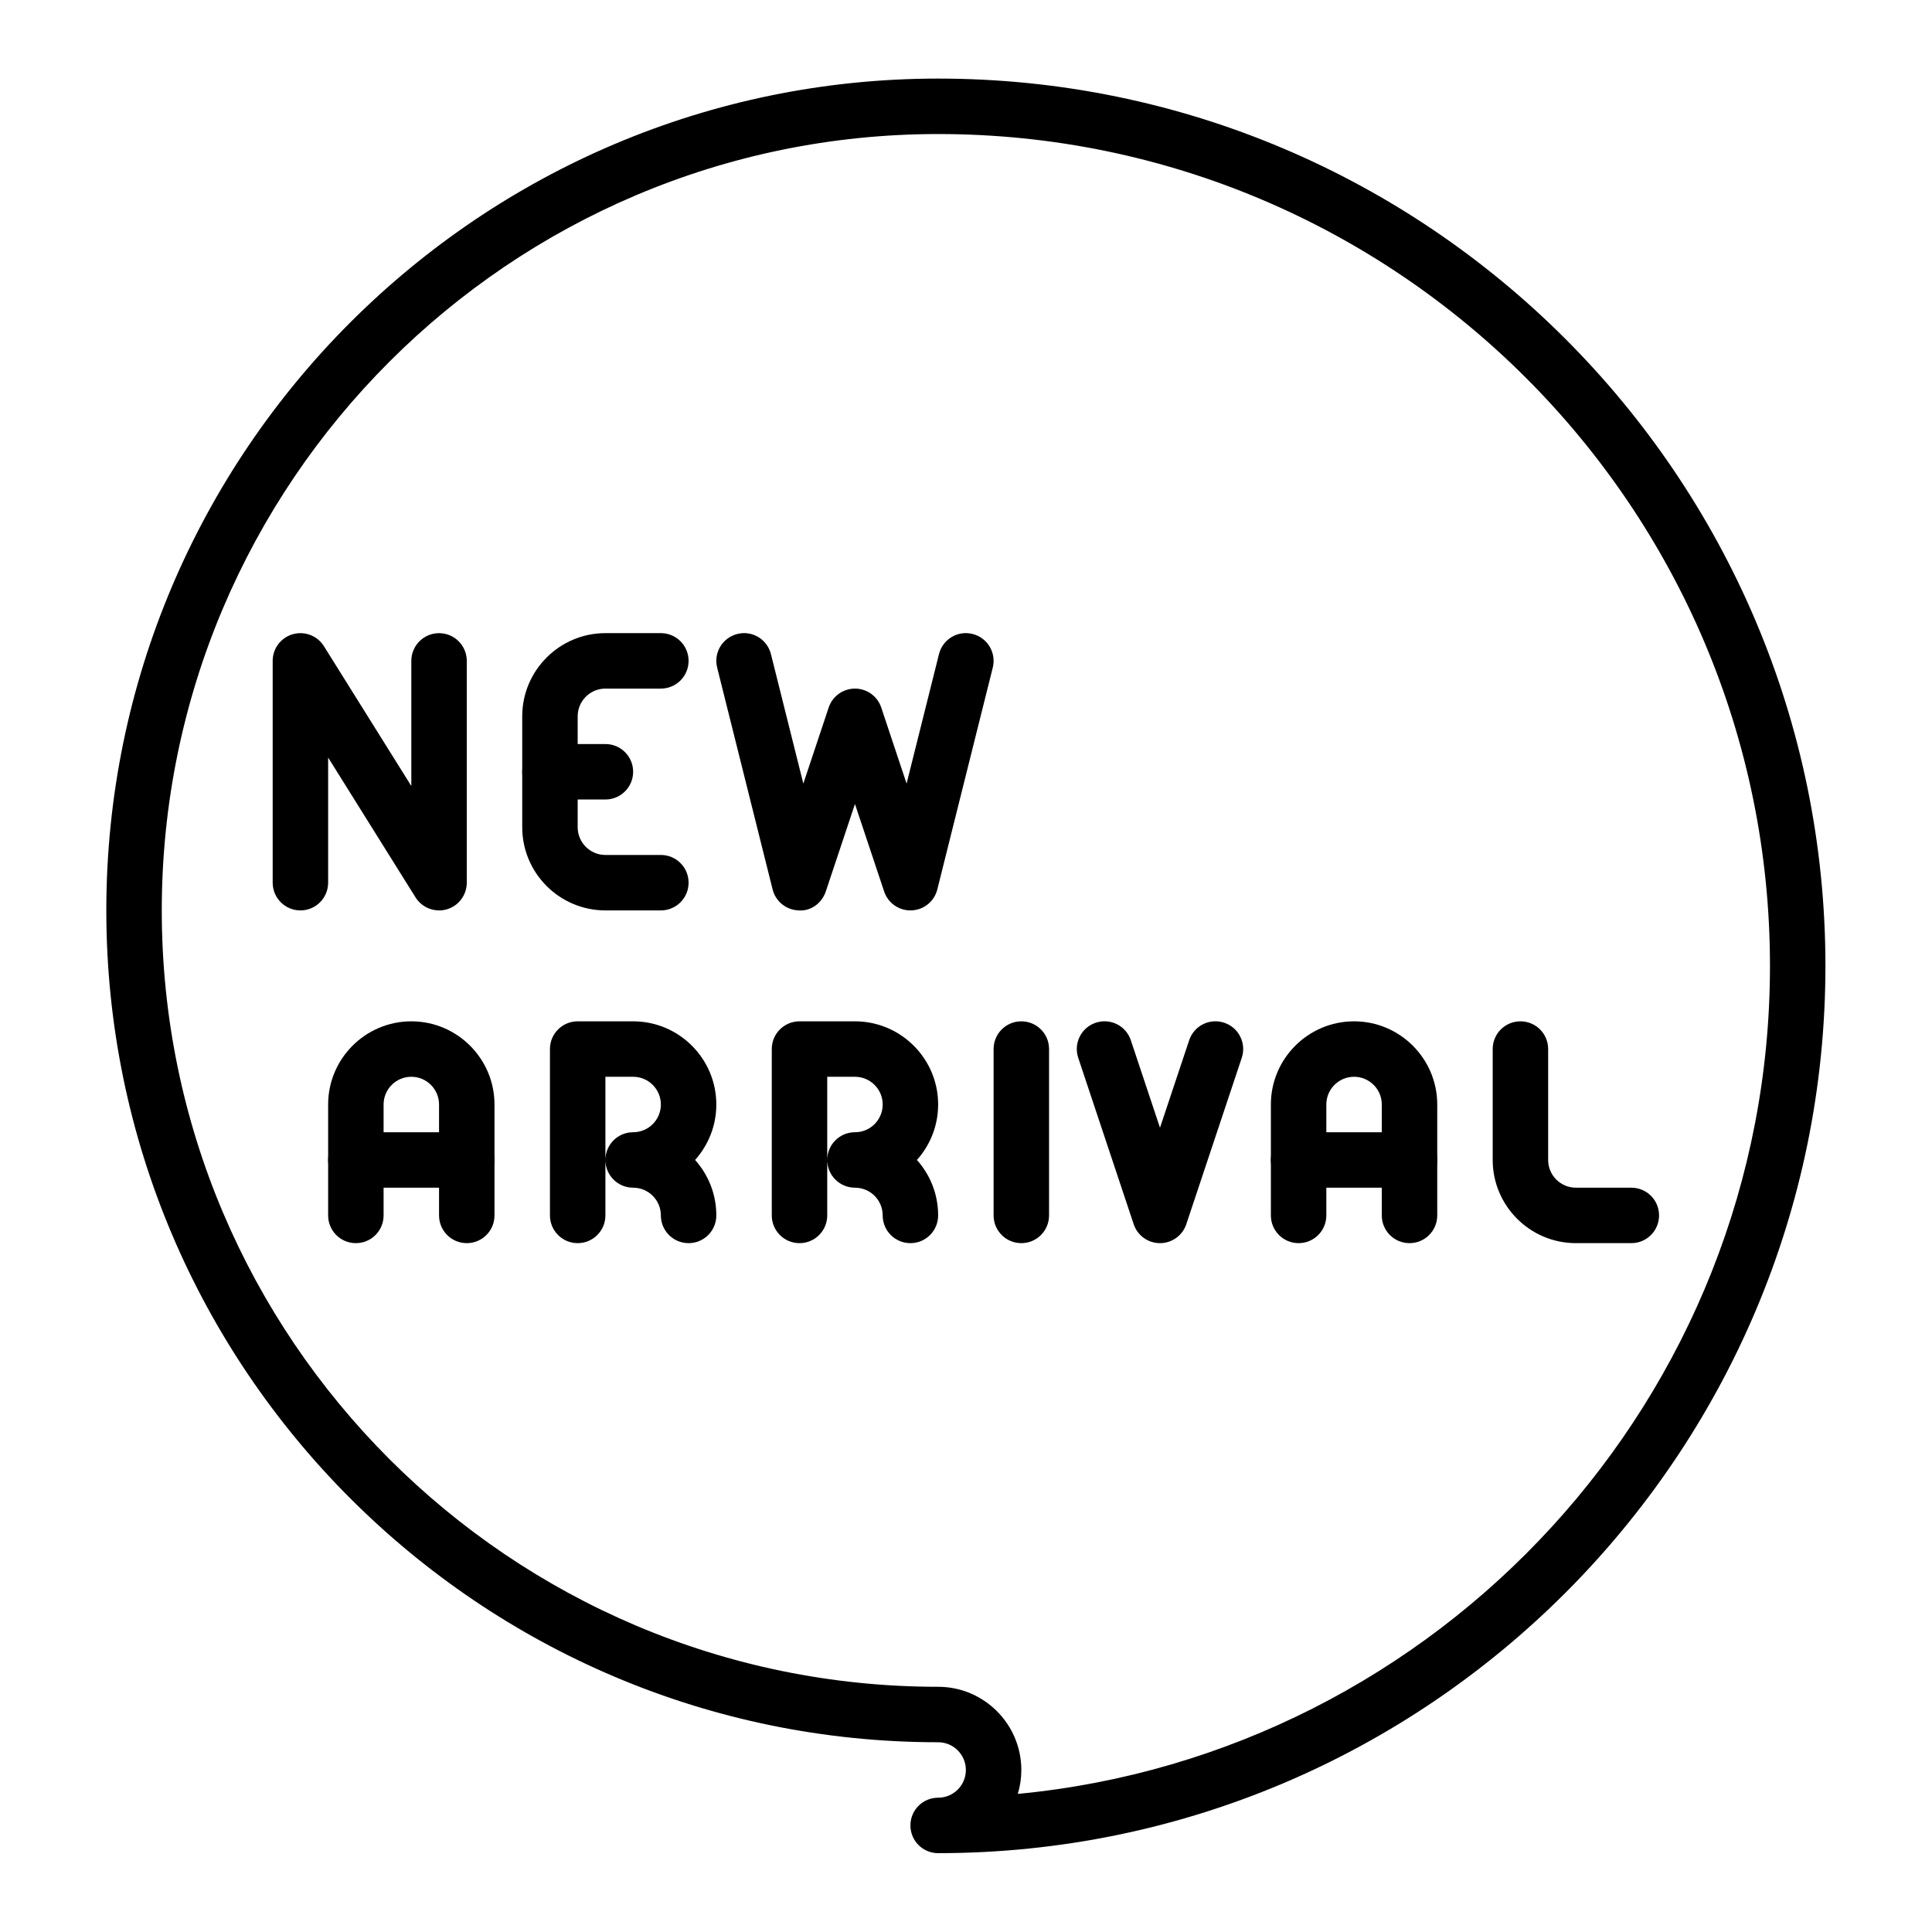
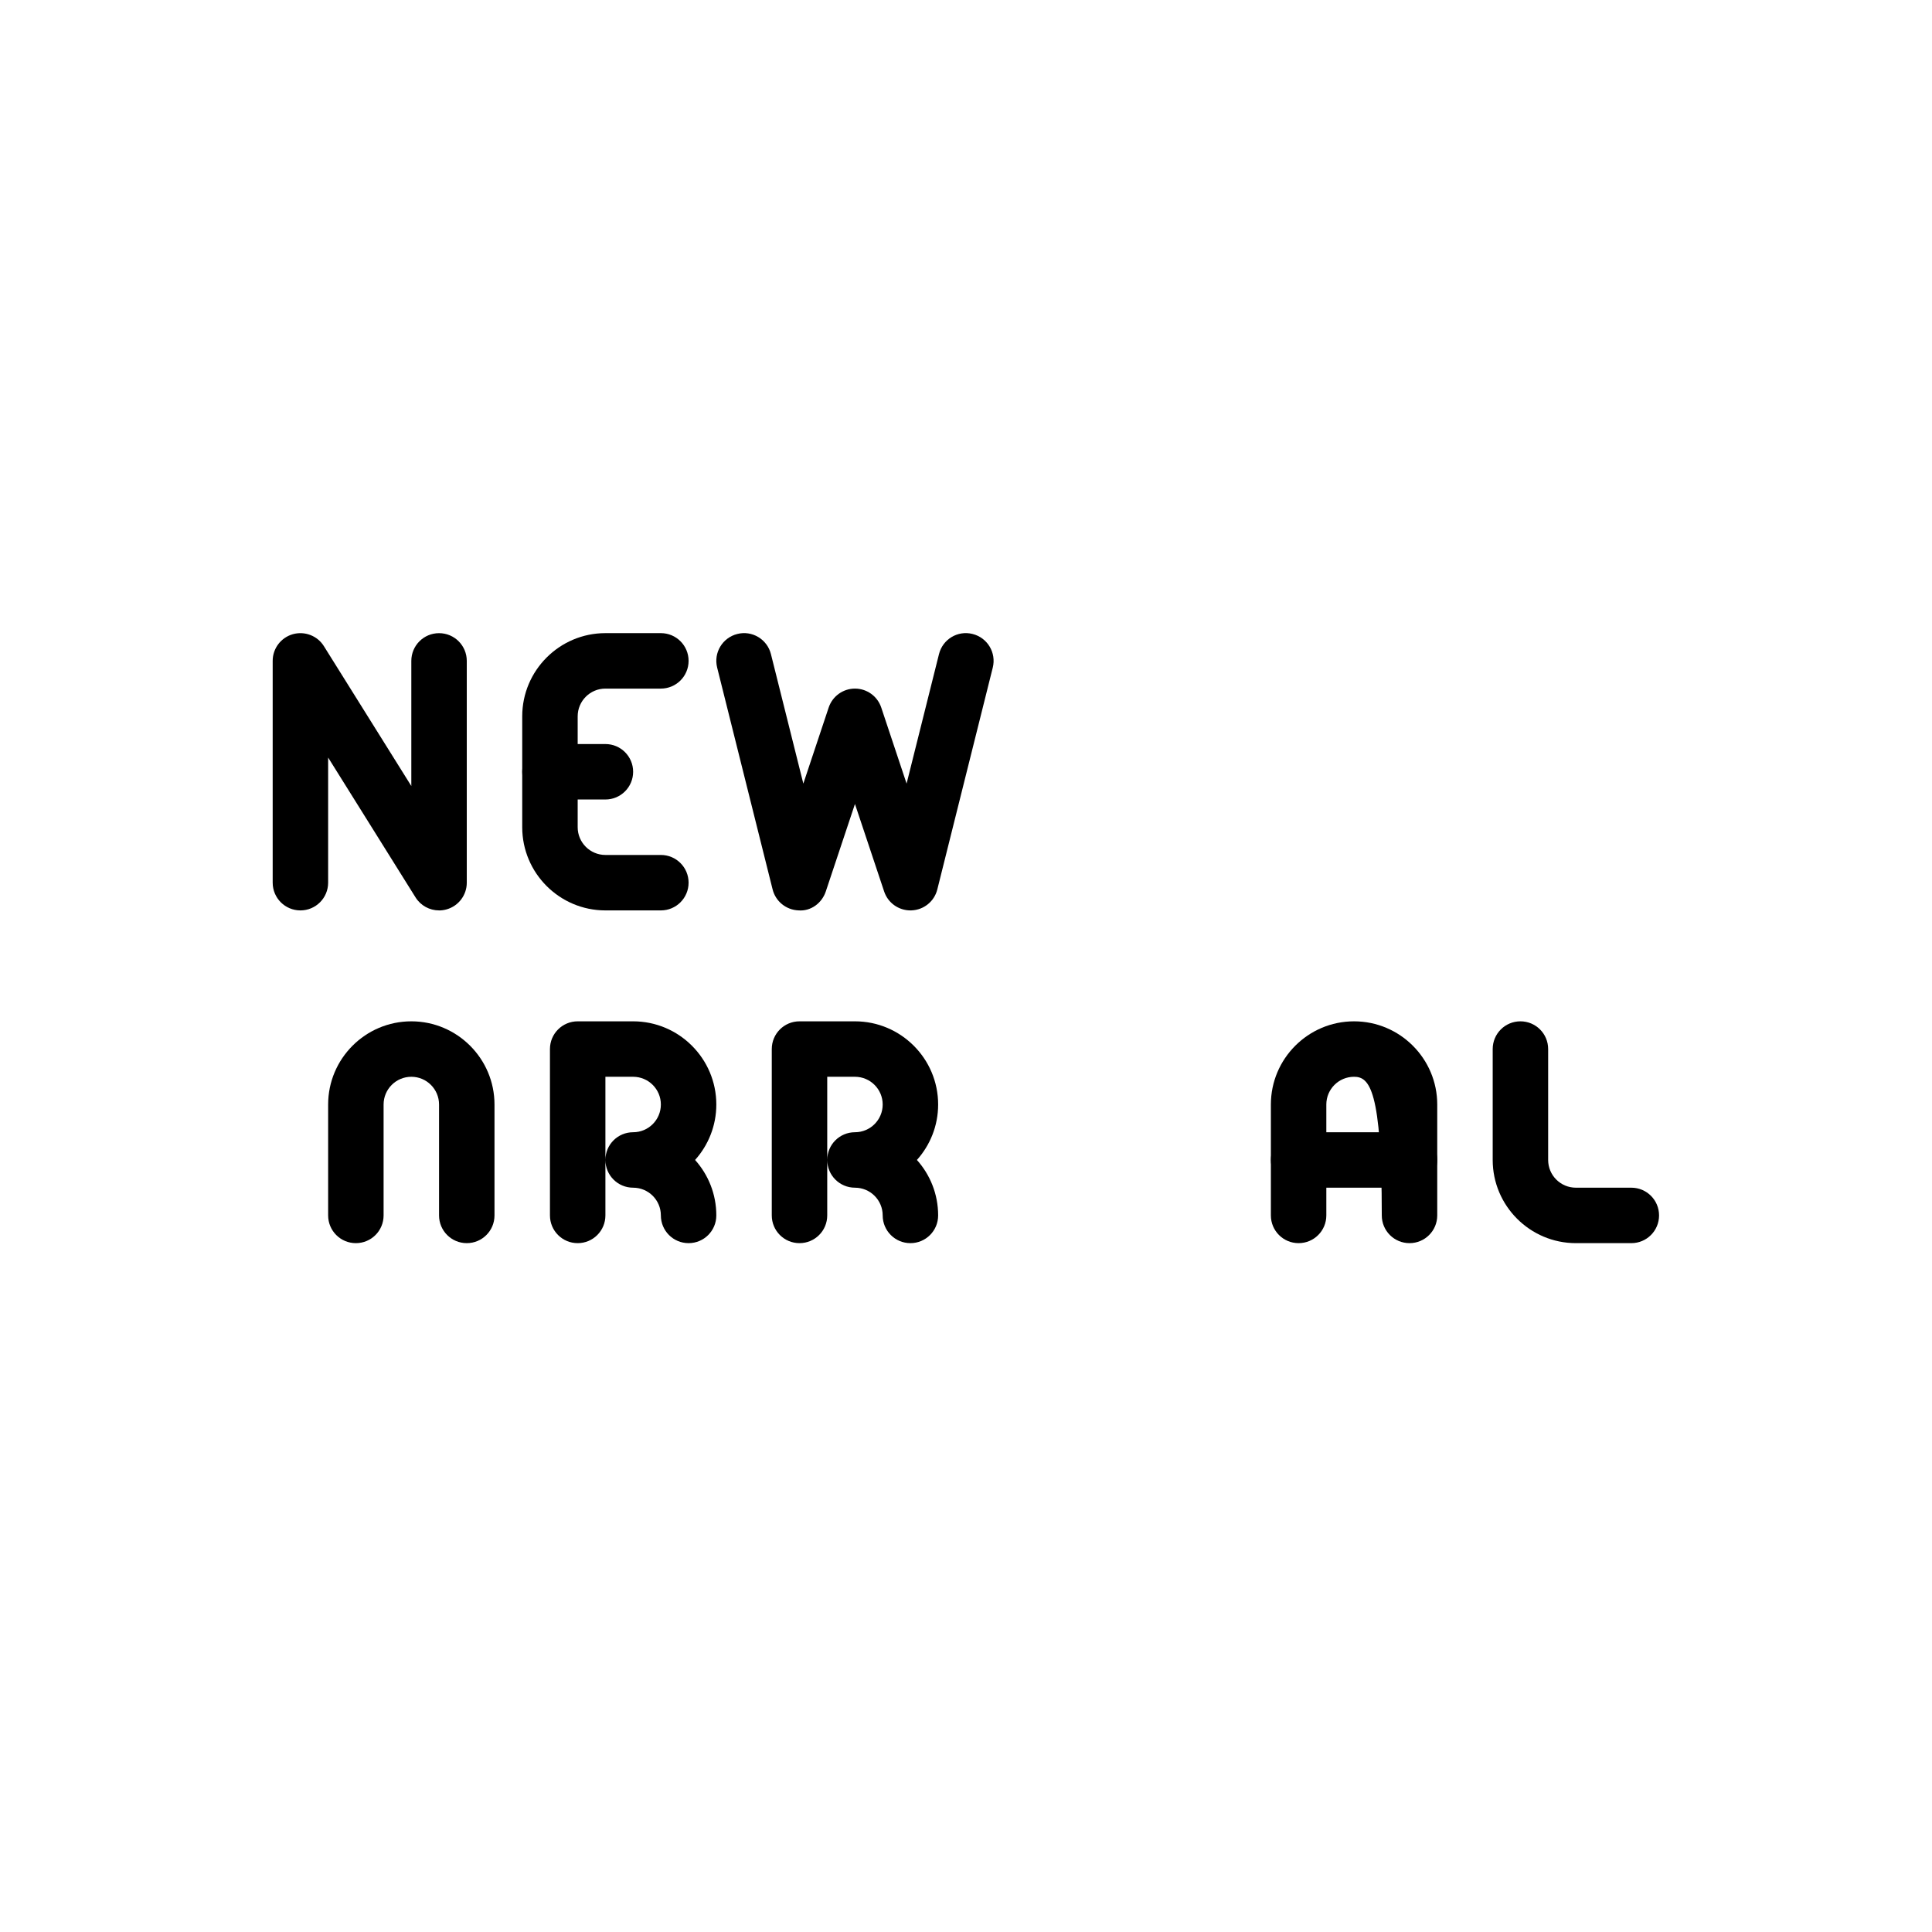
<svg xmlns="http://www.w3.org/2000/svg" width="1080" zoomAndPan="magnify" viewBox="0 0 810 810" height="1080" preserveAspectRatio="xMidYMid meet" version="1.0">
  <defs>
    <clipPath id="6121619475">
      <path d="M 44.57 32.945 L 765.32 32.945 L 765.32 776.945 L 44.57 776.945 Z M 44.57 32.945 " clip-rule="nonzero" />
    </clipPath>
  </defs>
  <g clip-path="url(#6121619475)">
-     <path fill="#000000" d="M 393.32 776.945 C 386.895 776.945 381.695 771.75 381.695 765.32 C 381.695 758.891 386.895 753.695 393.32 753.695 C 399.75 753.695 404.945 748.488 404.945 742.07 C 404.945 735.652 399.738 730.445 393.32 730.445 C 201.023 730.445 44.574 573.996 44.574 381.695 C 44.574 189.395 201.023 32.945 393.32 32.945 C 598.445 32.945 765.32 199.82 765.32 404.945 C 765.32 610.066 598.445 776.945 393.32 776.945 Z M 393.32 56.195 C 213.844 56.195 67.824 202.215 67.824 381.695 C 67.824 561.172 213.844 707.195 393.32 707.195 C 412.551 707.195 428.195 722.844 428.195 742.07 C 428.195 745.559 427.684 748.93 426.719 752.102 C 603.406 735.234 742.07 585.98 742.07 404.945 C 742.07 212.645 585.621 56.195 393.32 56.195 Z M 393.32 56.195 " fill-opacity="1" fill-rule="nonzero" />
-   </g>
+     </g>
  <path fill="#000000" d="M 195.699 521.195 C 189.27 521.195 184.074 516 184.074 509.57 L 184.074 463.07 C 184.074 456.652 178.863 451.445 172.449 451.445 C 166.031 451.445 160.824 456.652 160.824 463.07 L 160.824 509.57 C 160.824 516 155.625 521.195 149.199 521.195 C 142.77 521.195 137.574 516 137.574 509.57 L 137.574 463.07 C 137.574 443.844 153.219 428.195 172.449 428.195 C 191.676 428.195 207.32 443.844 207.32 463.07 L 207.32 509.57 C 207.32 516 202.125 521.195 195.699 521.195 Z M 195.699 521.195 " fill-opacity="1" fill-rule="nonzero" />
-   <path fill="#000000" d="M 195.699 497.945 L 149.199 497.945 C 142.77 497.945 137.574 492.75 137.574 486.32 C 137.574 479.891 142.77 474.695 149.199 474.695 L 195.699 474.695 C 202.125 474.695 207.32 479.891 207.32 486.32 C 207.32 492.75 202.125 497.945 195.699 497.945 Z M 195.699 497.945 " fill-opacity="1" fill-rule="nonzero" />
-   <path fill="#000000" d="M 590.945 521.195 C 584.516 521.195 579.32 516 579.32 509.57 L 579.32 463.07 C 579.32 456.652 574.113 451.445 567.695 451.445 C 561.277 451.445 556.07 456.652 556.07 463.07 L 556.07 509.57 C 556.07 516 550.875 521.195 544.445 521.195 C 538.016 521.195 532.82 516 532.82 509.57 L 532.82 463.07 C 532.82 443.844 548.469 428.195 567.695 428.195 C 586.922 428.195 602.57 443.844 602.57 463.07 L 602.57 509.57 C 602.57 516 597.375 521.195 590.945 521.195 Z M 590.945 521.195 " fill-opacity="1" fill-rule="nonzero" />
+   <path fill="#000000" d="M 590.945 521.195 C 584.516 521.195 579.32 516 579.32 509.57 C 579.32 456.652 574.113 451.445 567.695 451.445 C 561.277 451.445 556.07 456.652 556.07 463.07 L 556.07 509.57 C 556.07 516 550.875 521.195 544.445 521.195 C 538.016 521.195 532.82 516 532.82 509.57 L 532.82 463.07 C 532.82 443.844 548.469 428.195 567.695 428.195 C 586.922 428.195 602.57 443.844 602.57 463.07 L 602.57 509.57 C 602.57 516 597.375 521.195 590.945 521.195 Z M 590.945 521.195 " fill-opacity="1" fill-rule="nonzero" />
  <path fill="#000000" d="M 590.945 497.945 L 544.445 497.945 C 538.016 497.945 532.82 492.75 532.82 486.32 C 532.82 479.891 538.016 474.695 544.445 474.695 L 590.945 474.695 C 597.375 474.695 602.57 479.891 602.57 486.32 C 602.57 492.75 597.375 497.945 590.945 497.945 Z M 590.945 497.945 " fill-opacity="1" fill-rule="nonzero" />
  <path fill="#000000" d="M 288.695 521.195 C 282.27 521.195 277.07 516 277.07 509.57 C 277.07 503.141 271.863 497.945 265.445 497.945 C 259.031 497.945 253.82 492.75 253.82 486.32 L 253.82 509.57 C 253.82 516 248.625 521.195 242.195 521.195 C 235.77 521.195 230.57 516 230.57 509.57 L 230.57 439.82 C 230.57 433.391 235.77 428.195 242.195 428.195 L 265.445 428.195 C 284.676 428.195 300.32 443.844 300.32 463.07 C 300.32 471.996 296.949 480.148 291.418 486.32 C 296.949 492.492 300.32 500.641 300.32 509.57 C 300.32 516 295.125 521.195 288.695 521.195 Z M 253.82 451.445 L 253.82 486.32 C 253.82 479.891 259.02 474.695 265.445 474.695 C 271.875 474.695 277.07 469.488 277.07 463.07 C 277.07 456.652 271.863 451.445 265.445 451.445 Z M 253.82 451.445 " fill-opacity="1" fill-rule="nonzero" />
  <path fill="#000000" d="M 381.695 521.195 C 375.27 521.195 370.07 516 370.07 509.57 C 370.07 503.141 364.863 497.945 358.445 497.945 C 352.031 497.945 346.82 492.75 346.82 486.32 L 346.82 509.57 C 346.82 516 341.625 521.195 335.195 521.195 C 328.77 521.195 323.57 516 323.57 509.57 L 323.57 439.82 C 323.57 433.391 328.77 428.195 335.195 428.195 L 358.445 428.195 C 377.676 428.195 393.32 443.844 393.32 463.07 C 393.32 471.996 389.949 480.148 384.418 486.32 C 389.949 492.492 393.32 500.641 393.32 509.57 C 393.32 516 388.125 521.195 381.695 521.195 Z M 346.82 451.445 L 346.82 486.32 C 346.82 479.891 352.02 474.695 358.445 474.695 C 364.875 474.695 370.07 469.488 370.07 463.07 C 370.07 456.652 364.863 451.445 358.445 451.445 Z M 346.82 451.445 " fill-opacity="1" fill-rule="nonzero" />
-   <path fill="#000000" d="M 428.195 521.195 C 421.766 521.195 416.57 516 416.57 509.57 L 416.57 439.82 C 416.57 433.391 421.766 428.195 428.195 428.195 C 434.625 428.195 439.82 433.391 439.82 439.82 L 439.82 509.57 C 439.82 516 434.625 521.195 428.195 521.195 Z M 428.195 521.195 " fill-opacity="1" fill-rule="nonzero" />
-   <path fill="#000000" d="M 486.32 521.195 C 481.312 521.195 476.871 517.996 475.301 513.242 L 452.051 443.492 C 450.016 437.402 453.305 430.809 459.398 428.789 C 465.523 426.742 472.082 430.043 474.102 436.133 L 486.332 472.801 L 498.562 436.133 C 500.598 430.055 507.105 426.742 513.266 428.789 C 519.348 430.809 522.648 437.391 520.613 443.492 L 497.363 513.242 C 495.785 517.984 491.344 521.195 486.344 521.195 Z M 486.32 521.195 " fill-opacity="1" fill-rule="nonzero" />
  <path fill="#000000" d="M 683.945 521.195 L 660.695 521.195 C 641.469 521.195 625.82 505.547 625.82 486.32 L 625.82 439.82 C 625.82 433.391 631.016 428.195 637.445 428.195 C 643.875 428.195 649.07 433.391 649.07 439.82 L 649.07 486.32 C 649.07 492.738 654.277 497.945 660.695 497.945 L 683.945 497.945 C 690.375 497.945 695.57 503.141 695.57 509.57 C 695.57 516 690.375 521.195 683.945 521.195 Z M 683.945 521.195 " fill-opacity="1" fill-rule="nonzero" />
  <path fill="#000000" d="M 184.074 381.695 C 180.133 381.695 176.375 379.695 174.215 376.23 L 137.574 317.605 L 137.574 370.07 C 137.574 376.488 132.375 381.695 125.949 381.695 C 119.52 381.695 114.324 376.488 114.324 370.07 L 114.324 277.07 C 114.324 271.887 117.762 267.328 122.75 265.898 C 127.715 264.492 133.074 266.516 135.805 270.922 L 172.449 329.543 L 172.449 277.082 C 172.449 270.664 177.645 265.457 184.074 265.457 C 190.5 265.457 195.699 270.664 195.699 277.082 L 195.699 370.082 C 195.699 375.266 192.258 379.824 187.27 381.254 C 186.211 381.555 185.129 381.707 184.074 381.707 Z M 184.074 381.695 " fill-opacity="1" fill-rule="nonzero" />
  <path fill="#000000" d="M 277.07 381.695 L 253.82 381.695 C 234.594 381.695 218.945 366.047 218.945 346.82 L 218.945 300.32 C 218.945 281.094 234.594 265.445 253.82 265.445 L 277.07 265.445 C 283.5 265.445 288.695 270.652 288.695 277.07 C 288.695 283.488 283.5 288.695 277.07 288.695 L 253.82 288.695 C 247.406 288.695 242.195 293.914 242.195 300.32 L 242.195 346.82 C 242.195 353.227 247.406 358.445 253.82 358.445 L 277.07 358.445 C 283.5 358.445 288.695 363.652 288.695 370.07 C 288.695 376.488 283.5 381.695 277.07 381.695 Z M 277.07 381.695 " fill-opacity="1" fill-rule="nonzero" />
  <path fill="#000000" d="M 253.82 335.195 L 230.57 335.195 C 224.145 335.195 218.945 329.988 218.945 323.57 C 218.945 317.152 224.145 311.945 230.57 311.945 L 253.82 311.945 C 260.25 311.945 265.445 317.152 265.445 323.57 C 265.445 329.988 260.25 335.195 253.82 335.195 Z M 253.82 335.195 " fill-opacity="1" fill-rule="nonzero" />
  <path fill="#000000" d="M 381.695 381.695 C 376.711 381.695 372.246 378.508 370.676 373.742 L 358.445 337.078 L 346.219 373.742 C 344.59 378.637 339.941 382.125 334.754 381.684 C 329.594 381.484 325.176 377.906 323.922 372.895 L 300.672 279.895 C 299.102 273.664 302.891 267.352 309.133 265.793 C 315.352 264.211 321.664 268.023 323.223 274.258 L 336.801 328.523 L 347.426 296.645 C 349.008 291.902 353.449 288.695 358.445 288.695 C 363.445 288.695 367.887 291.891 369.469 296.645 L 380.094 328.523 L 393.672 274.258 C 395.215 268.027 401.504 264.211 407.758 265.793 C 413.992 267.352 417.781 273.664 416.223 279.895 L 392.973 372.895 C 391.73 377.906 387.312 381.496 382.137 381.684 C 381.988 381.684 381.848 381.684 381.695 381.684 Z M 381.695 381.695 " fill-opacity="1" fill-rule="nonzero" />
</svg>